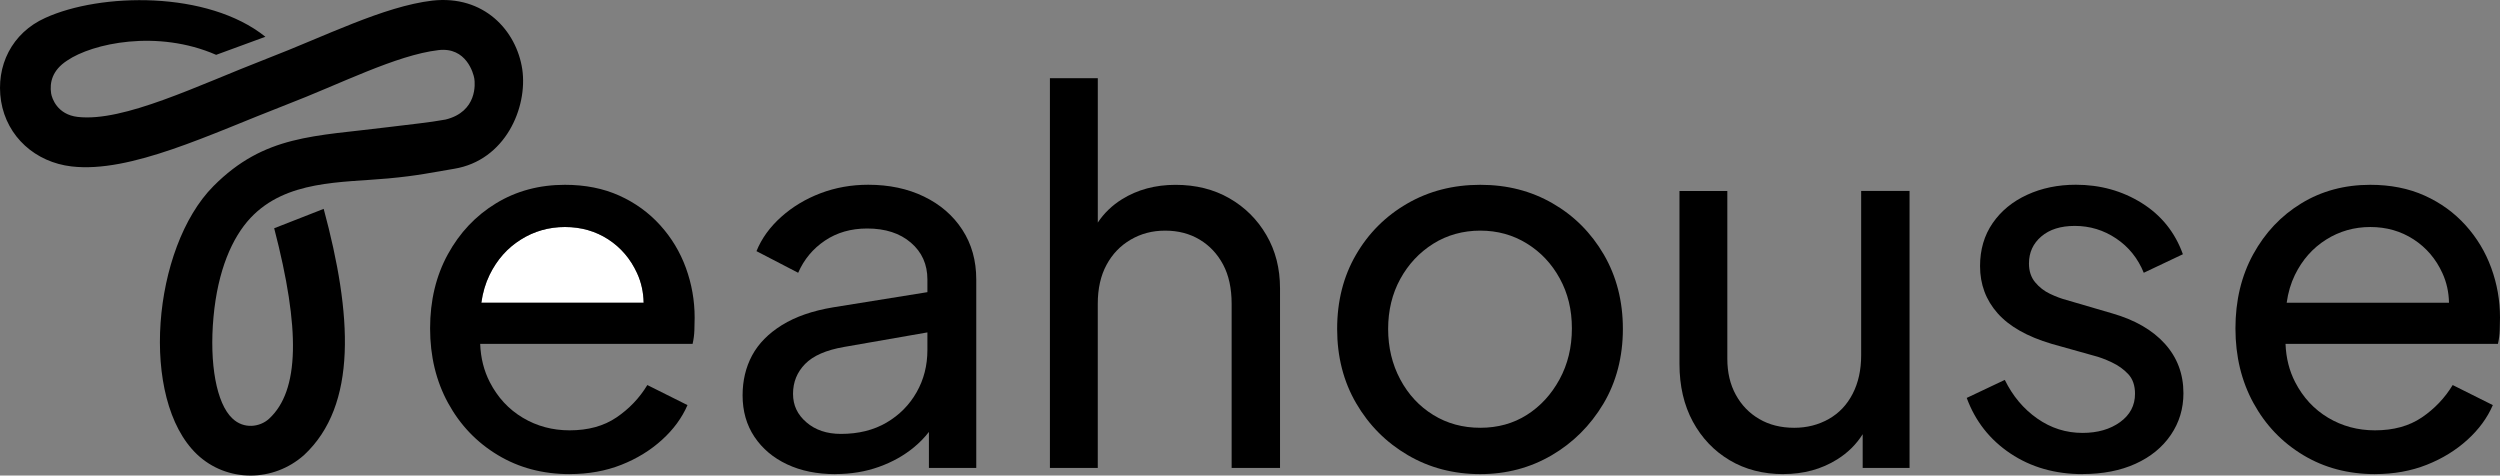
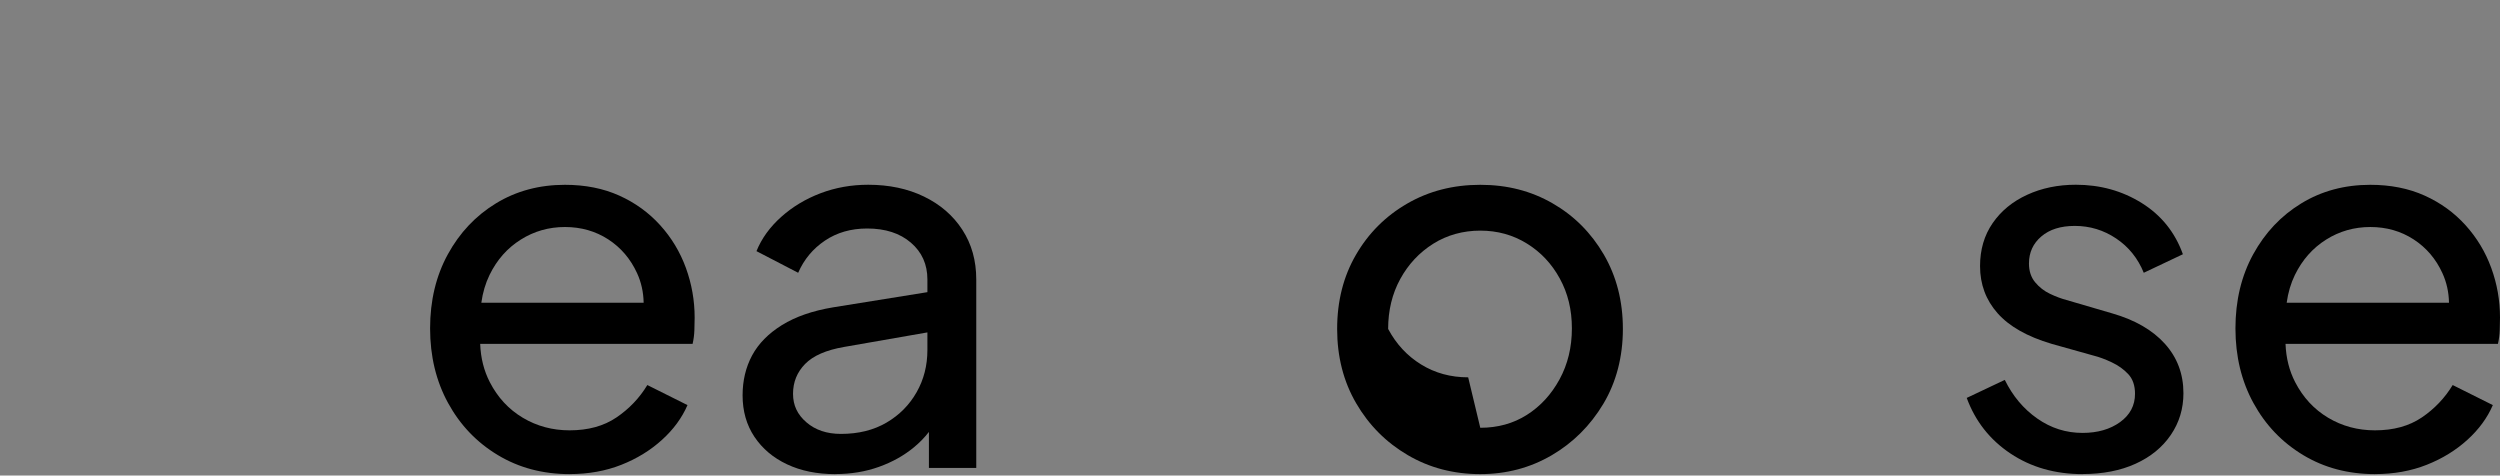
<svg xmlns="http://www.w3.org/2000/svg" id="Layer_1" width="1042" height="198.207" viewBox="0 0 1042 198.207">
  <rect x="0" y="0" width="1042" height="198.207" fill="#808080" stroke="none" />
-   <path d="M268.273,126.171h-67.651c.582-4.237,1.734-8.102,3.431-11.595,3.072-6.293,7.396-11.186,12.983-14.692,5.575-3.518,11.731-5.265,18.446-5.265s12.735,1.722,18.037,5.153c5.277,3.431,9.279,8.126,12.004,14.06,1.759,3.828,2.663,7.941,2.75,12.338Z" style="fill:#fff;" />
-   <path d="M104.404,198.207c-8.099,0-16.087-2.948-22.301-8.844-24.075-22.929-18.67-86.117,6.879-111.804,21.302-21.418,42.094-20.683,72.733-24.56,9.971-1.262,16.802-1.863,24.013-3.174,13.265-3.29,12.3-15.004,11.967-17.078-.332-2.074-3.313-13.274-14.962-11.855-17.64,2.074-41.051,14.194-63.572,22.819-31.62,12.229-64.794,28.498-89.313,25.658-15.089-1.747-26.96-12.338-29.401-27.187C-1.883,27.443,4.996,13.686,18.864,7.463,41.83-3.019,86.542-4.002,110.617,15.324l-20.524,7.534c-24.519-10.7-51.591-4.804-62.131,2.402-6.214,4.04-7.323,9.171-6.657,13.648.333,2.074,2.552,8.844,11.095,9.826,19.194,2.184,49.926-13.102,78.994-24.348C135.248,15.215,159.878,2.659,180.182.257c21.524-2.402,35.059,12.447,37.501,28.606,2.329,16.05-7.101,37.996-28.403,41.49-9.319,1.529-14.944,2.869-27.563,4.026-19.444,1.784-42.445.634-57.312,16.466-7.656,8.19-13.647,21.871-15.422,41.306-1.775,19.434,1.22,36.03,7.877,42.254,4.771,4.586,11.538,3.604,15.31.109,12.648-11.682,13.092-37.122,2.108-79.377l20.636-8.079c11.871,44.002,14.202,81.779-8.209,102.633-6.436,5.677-14.313,8.517-22.301,8.517Z" />
  <path d="M285.889,111.677c-2.428-6.665-6.008-12.599-10.728-17.814-4.72-5.215-10.394-9.341-17.046-12.338-6.665-2.998-14.197-4.497-22.645-4.497-10.716,0-20.304,2.577-28.752,7.73-8.436,5.141-15.126,12.227-20.056,21.233s-7.396,19.3-7.396,30.896,2.502,21.964,7.507,31.106c5.017,9.167,11.917,16.389,20.713,21.679,8.795,5.302,18.768,7.941,29.929,7.941l-.012-.012c7.866,0,15.039-1.288,21.567-3.865,6.516-2.577,12.153-6.045,16.947-10.406,4.807-4.348,8.337-9.192,10.629-14.482l-16.736-8.362c-3.295,5.438-7.594,9.935-12.883,13.515-5.277,3.58-11.793,5.364-19.511,5.364-7.148,0-13.652-1.747-19.523-5.252-5.872-3.506-10.443-8.436-13.726-14.804-2.453-4.745-3.803-10.071-4.026-15.98h88.537c.421-1.858.681-3.754.743-5.686.074-1.933.111-3.679.111-5.252,0-7.16-1.226-14.06-3.642-20.713ZM200.623,126.171c.582-4.237,1.734-8.102,3.431-11.595,3.072-6.293,7.396-11.186,12.983-14.692,5.575-3.518,11.731-5.265,18.446-5.265s12.735,1.722,18.037,5.153c5.277,3.431,9.279,8.126,12.004,14.06,1.759,3.828,2.663,7.941,2.75,12.338h-67.651Z" />
  <path d="M401.109,95.771c-3.853-5.934-9.179-10.542-15.98-13.837-6.789-3.295-14.543-4.93-23.265-4.93-7.012,0-13.627,1.177-19.845,3.531-6.231,2.366-11.707,5.661-16.414,9.873-4.72,4.224-8.164,8.981-10.307,14.271l17.38,9.018c2.428-5.575,6.157-10.047,11.149-13.404,5.005-3.37,10.877-5.054,17.603-5.054,7.581,0,13.664,1.97,18.235,5.909,4.584,3.939,6.875,9.043,6.875,15.336v5.29l-39.27,6.318c-8.573,1.425-15.696,3.902-21.344,7.396-5.649,3.518-9.799,7.73-12.45,12.661-2.639,4.93-3.964,10.48-3.964,16.637,0,6.566,1.635,12.338,4.93,17.269,3.295,4.93,7.829,8.771,13.627,11.484,5.785,2.725,12.462,4.076,20.056,4.076v-.025c6.578,0,12.648-1.003,18.235-3.01,5.575-1.994,10.431-4.72,14.581-8.151,2.366-1.957,4.447-4.088,6.231-6.405v15.002h19.734v-78.54c0-7.879-1.933-14.779-5.798-20.713ZM386.541,145.88c0,6.442-1.487,12.314-4.497,17.603-3.01,5.302-7.185,9.514-12.549,12.661-5.376,3.147-11.707,4.707-18.991,4.707-5.872,0-10.666-1.61-14.382-4.819-3.729-3.208-5.587-7.036-5.587-11.905s1.685-9.006,5.042-12.437c3.357-3.431,8.758-5.785,16.191-7.074l34.773-6.07v7.334Z" />
-   <path d="M533.512,120.175v74.873h-20.168v-68.443c0-6.442-1.189-11.88-3.543-16.315-2.366-4.435-5.612-7.904-9.762-10.406-4.15-2.49-8.944-3.754-14.382-3.754s-10.084,1.264-14.382,3.754c-4.299,2.502-7.656,6.008-10.084,10.517-2.428,4.497-3.642,9.91-3.642,16.203v68.443h-19.957l.012-.012V32.605h19.957v60.168c2.589-3.915,5.959-7.16,10.084-9.725,6.442-4.001,13.875-6.008,22.311-6.008s15.918,1.858,22.422,5.587c6.504,3.729,11.657,8.833,15.448,15.349,3.803,6.504,5.686,13.899,5.686,22.199Z" />
-   <path d="M616.978,197.613c-11.155,0-21.24-2.644-30.254-7.943-9.015-5.286-16.171-12.485-21.458-21.566-5.3-9.082-7.943-19.424-7.943-31s2.603-21.892,7.835-30.892c5.219-9.015,12.335-16.13,21.349-21.349,9.013-5.219,19.167-7.834,30.471-7.834s21.201,2.575,30.146,7.726c8.947,5.151,16.05,12.267,21.349,21.348,5.286,9.083,7.943,19.424,7.943,31.001s-2.724,22.135-8.146,31.216c-5.436,9.082-12.633,16.239-21.566,21.458-8.947,5.218-18.854,7.834-29.713,7.834h-.014ZM616.978,178.297c7.293,0,13.772-1.79,19.411-5.368,5.653-3.579,10.194-8.513,13.623-14.802,3.429-6.289,5.151-13.379,5.151-21.24s-1.681-14.667-5.042-20.807c-3.362-6.154-7.943-11.02-13.732-14.586-5.788-3.579-12.267-5.368-19.411-5.368s-13.84,1.83-19.627,5.477c-5.788,3.646-10.369,8.553-13.731,14.693-3.362,6.153-5.042,13.094-5.042,20.807s1.68,14.734,5.042,21.024c3.362,6.303,7.943,11.237,13.731,14.802,5.788,3.578,12.335,5.368,19.627,5.368Z" />
-   <path d="M795.901,79.593v115.431h-19.536v-14.048c-2.663,4.237-6.206,7.742-10.616,10.493-6.516,4.088-13.998,6.12-22.422,6.12l.025.025c-8.449,0-15.918-1.92-22.422-5.785s-11.62-9.229-15.349-16.092c-3.716-6.875-5.575-14.866-5.575-24.033v-72.098h19.945v69.942c0,5.723,1.177,10.716,3.543,15.014,2.354,4.299,5.612,7.656,9.762,10.084,4.15,2.428,9.006,3.654,14.581,3.654,5.29,0,10.084-1.226,14.382-3.654,4.299-2.428,7.619-5.934,9.972-10.517,2.366-4.584,3.543-9.935,3.543-16.08v-68.456h20.168Z" />
+   <path d="M616.978,197.613c-11.155,0-21.24-2.644-30.254-7.943-9.015-5.286-16.171-12.485-21.458-21.566-5.3-9.082-7.943-19.424-7.943-31s2.603-21.892,7.835-30.892c5.219-9.015,12.335-16.13,21.349-21.349,9.013-5.219,19.167-7.834,30.471-7.834s21.201,2.575,30.146,7.726c8.947,5.151,16.05,12.267,21.349,21.348,5.286,9.083,7.943,19.424,7.943,31.001s-2.724,22.135-8.146,31.216c-5.436,9.082-12.633,16.239-21.566,21.458-8.947,5.218-18.854,7.834-29.713,7.834h-.014ZM616.978,178.297c7.293,0,13.772-1.79,19.411-5.368,5.653-3.579,10.194-8.513,13.623-14.802,3.429-6.289,5.151-13.379,5.151-21.24s-1.681-14.667-5.042-20.807c-3.362-6.154-7.943-11.02-13.732-14.586-5.788-3.579-12.267-5.368-19.411-5.368s-13.84,1.83-19.627,5.477c-5.788,3.646-10.369,8.553-13.731,14.693-3.362,6.153-5.042,13.094-5.042,20.807c3.362,6.303,7.943,11.237,13.731,14.802,5.788,3.578,12.335,5.368,19.627,5.368Z" />
  <path d="M868.01,197.611c-11.454,0-21.457-2.859-30.038-8.58-8.58-5.72-14.666-13.446-18.244-23.179l15.873-7.51c3.294,6.724,7.793,12.092,13.514,16.091,5.72,4.011,12.009,6.004,18.882,6.004,6.289,0,11.508-1.505,15.656-4.501,4.148-3.009,6.222-6.94,6.222-11.806,0-3.43-.935-6.154-2.793-8.16-1.857-2.007-4.147-3.647-6.872-4.934-2.725-1.288-5.219-2.224-7.51-2.792l-17.595-4.934c-10.152-3.009-17.661-7.266-22.527-12.769-4.867-5.503-7.293-12.05-7.293-19.627,0-6.872,1.748-12.836,5.259-17.919s8.296-9.015,14.382-11.807c6.073-2.792,12.836-4.188,20.278-4.188,10.153,0,19.315,2.535,27.463,7.619,8.146,5.083,13.879,12.198,17.16,21.348l-16.306,7.726c-2.44-6.004-6.262-10.763-11.481-14.273-5.219-3.511-10.979-5.259-17.269-5.259-5.869,0-10.519,1.464-13.948,4.392-3.43,2.929-5.151,6.682-5.151,11.264,0,3.144.854,5.76,2.576,7.834,1.721,2.075,3.794,3.688,6.221,4.826,2.427,1.152,4.717,2.006,6.873,2.575l19.098,5.584c9.433,2.724,16.74,6.94,21.891,12.66,5.151,5.72,7.726,12.592,7.726,20.604,0,6.438-1.748,12.226-5.259,17.377s-8.404,9.15-14.693,12.01c-6.291,2.86-13.664,4.297-22.095,4.297v.026Z" />
  <path d="M1038.358,111.677c-2.428-6.665-6.008-12.599-10.728-17.814-4.707-5.215-10.393-9.341-17.046-12.338-6.652-2.998-14.197-4.497-22.633-4.497-10.728,0-20.316,2.577-28.752,7.73-8.449,5.141-15.126,12.227-20.068,21.233-4.93,9.006-7.396,19.3-7.396,30.896s2.502,21.964,7.507,31.106c5.017,9.167,11.917,16.389,20.713,21.679,8.795,5.302,18.78,7.941,29.929,7.941l-.012-.012c7.879,0,15.051-1.288,21.567-3.865,6.516-2.577,12.153-6.045,16.959-10.406,4.794-4.348,8.337-9.192,10.616-14.482l-16.736-8.362c-3.295,5.438-7.594,9.935-12.871,13.515-5.29,3.58-11.793,5.364-19.523,5.364-7.148,0-13.652-1.747-19.523-5.252-5.859-3.506-10.431-8.436-13.726-14.804-2.453-4.745-3.803-10.071-4.026-15.98h88.537c.421-1.858.681-3.754.743-5.686.074-1.933.112-3.679.112-5.252,0-7.16-1.214-14.06-3.642-20.713ZM956.523,114.576c3.085-6.293,7.408-11.186,12.983-14.692,5.575-3.518,11.731-5.265,18.458-5.265s12.722,1.722,18.024,5.153c5.29,3.431,9.291,8.126,12.004,14.06,1.759,3.828,2.663,7.941,2.75,12.338h-67.651c.582-4.237,1.734-8.102,3.431-11.595Z" />
</svg>